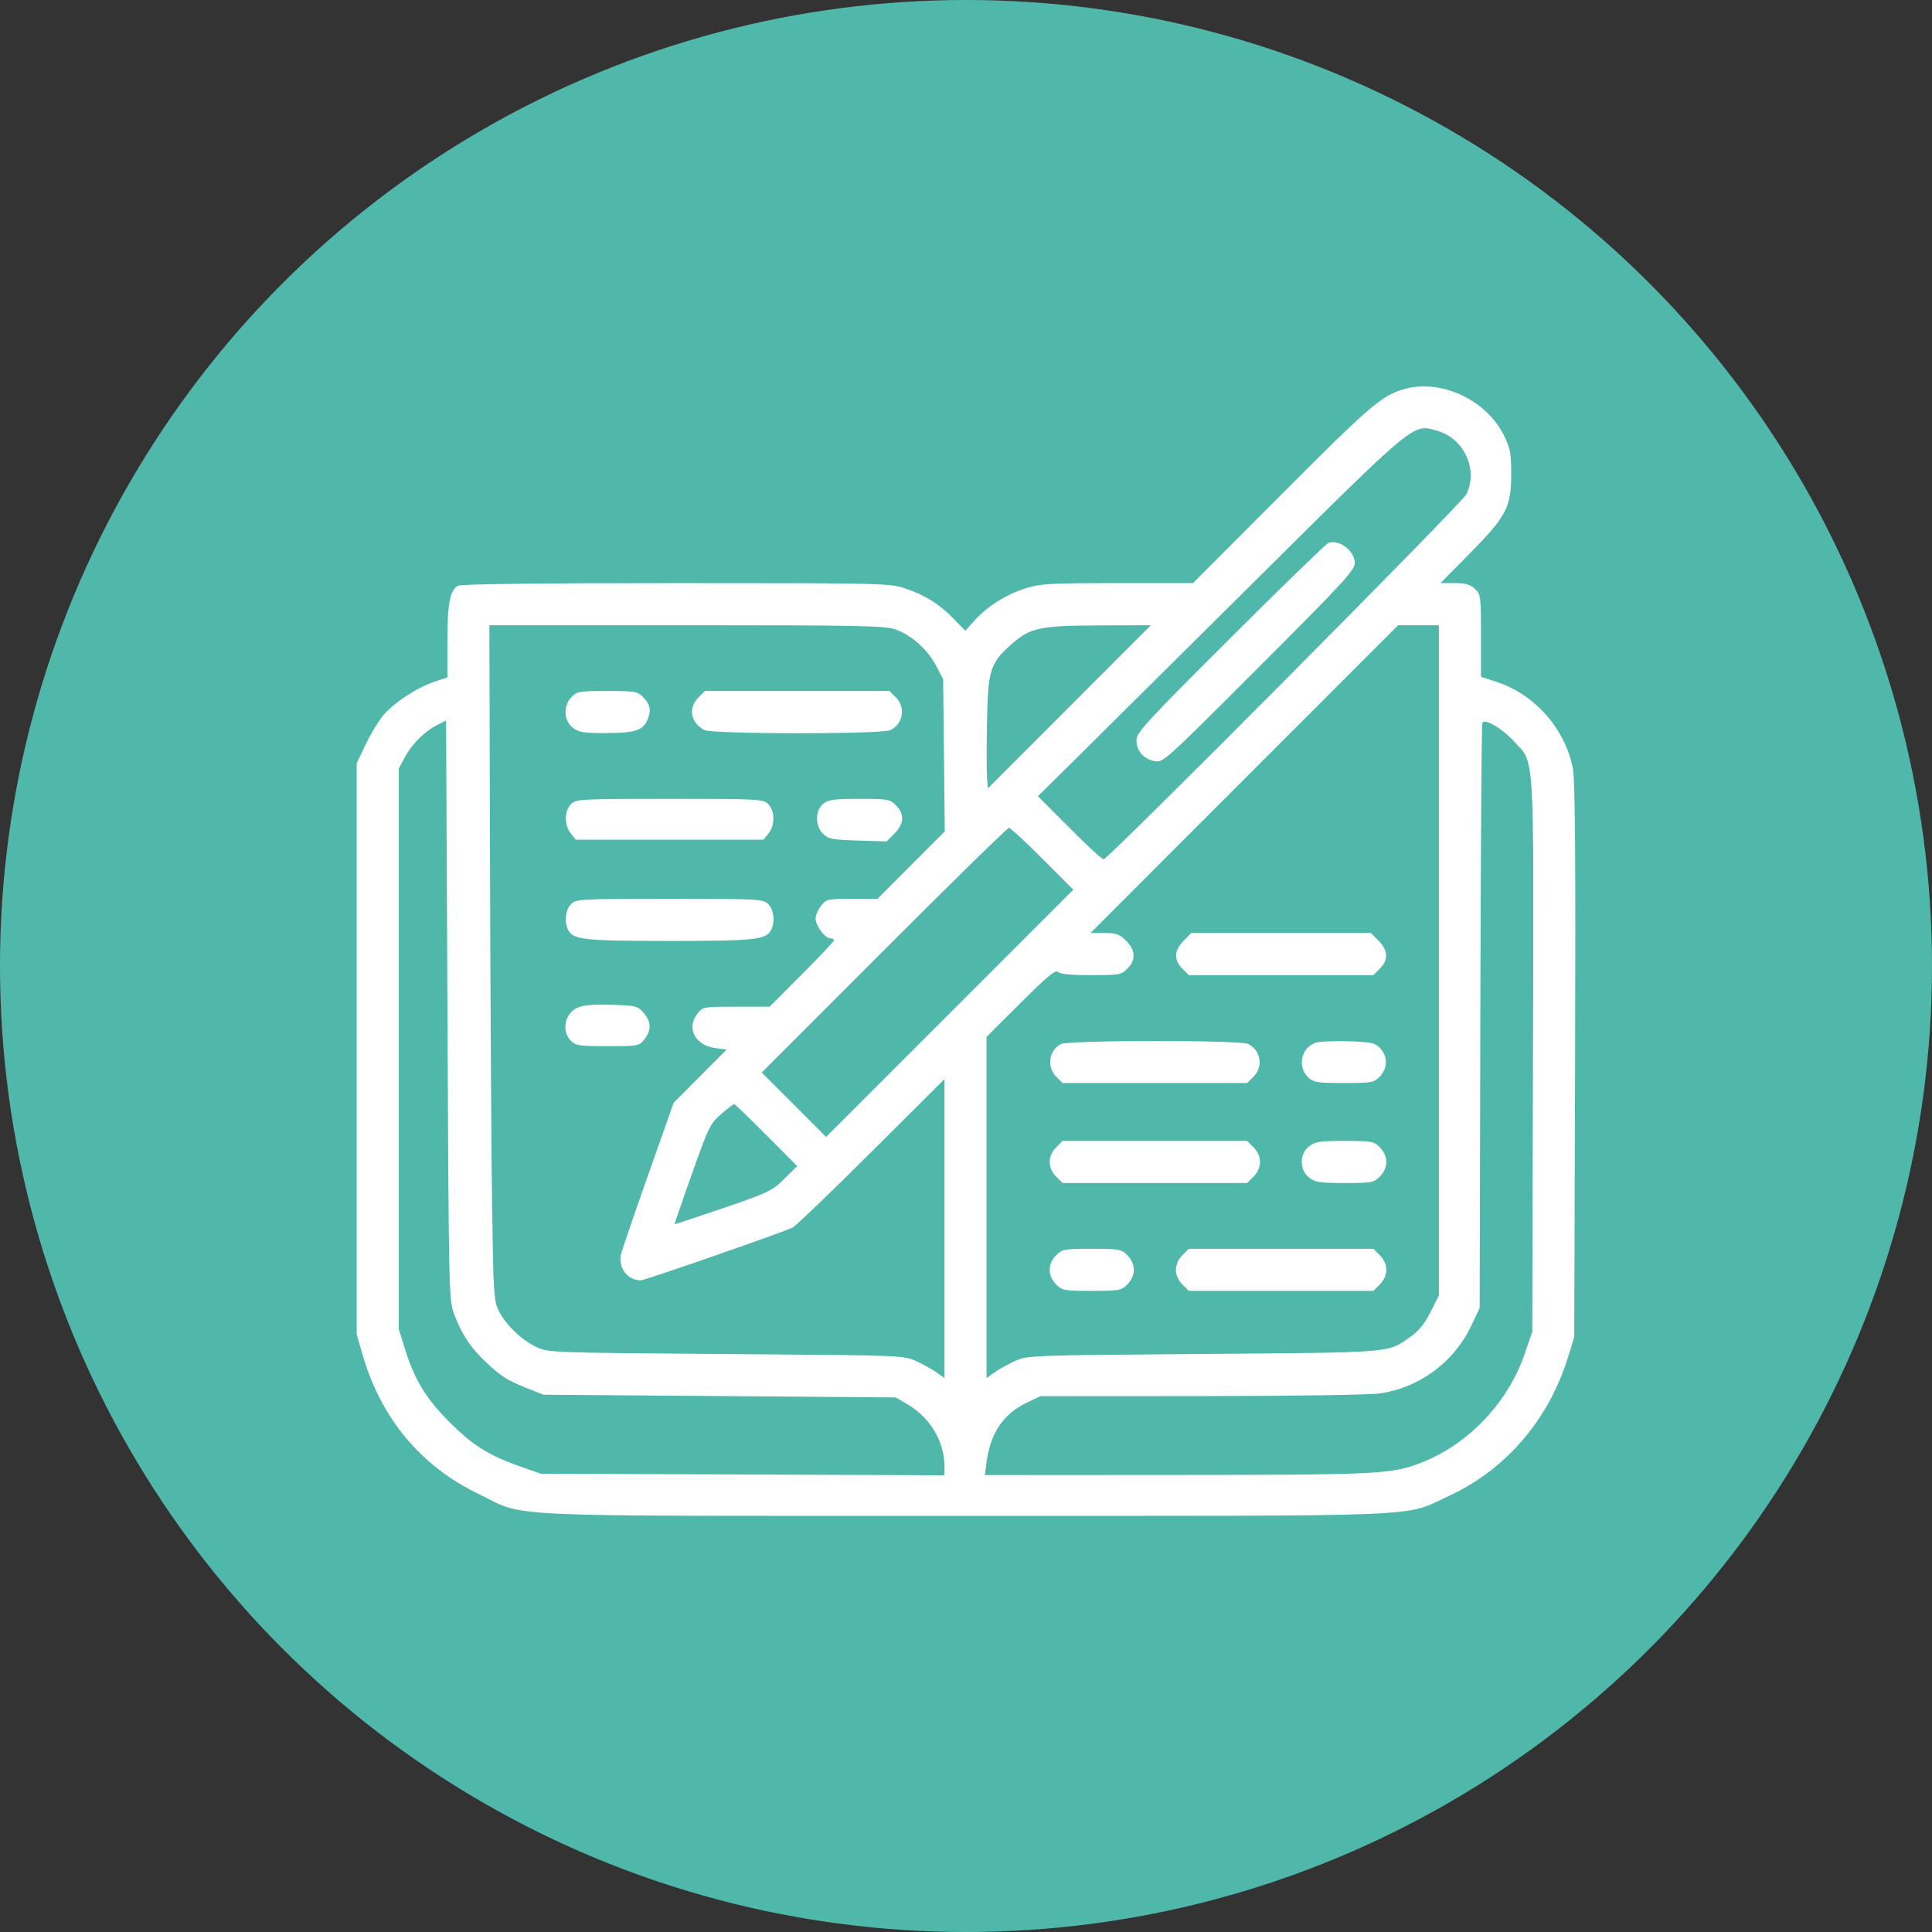
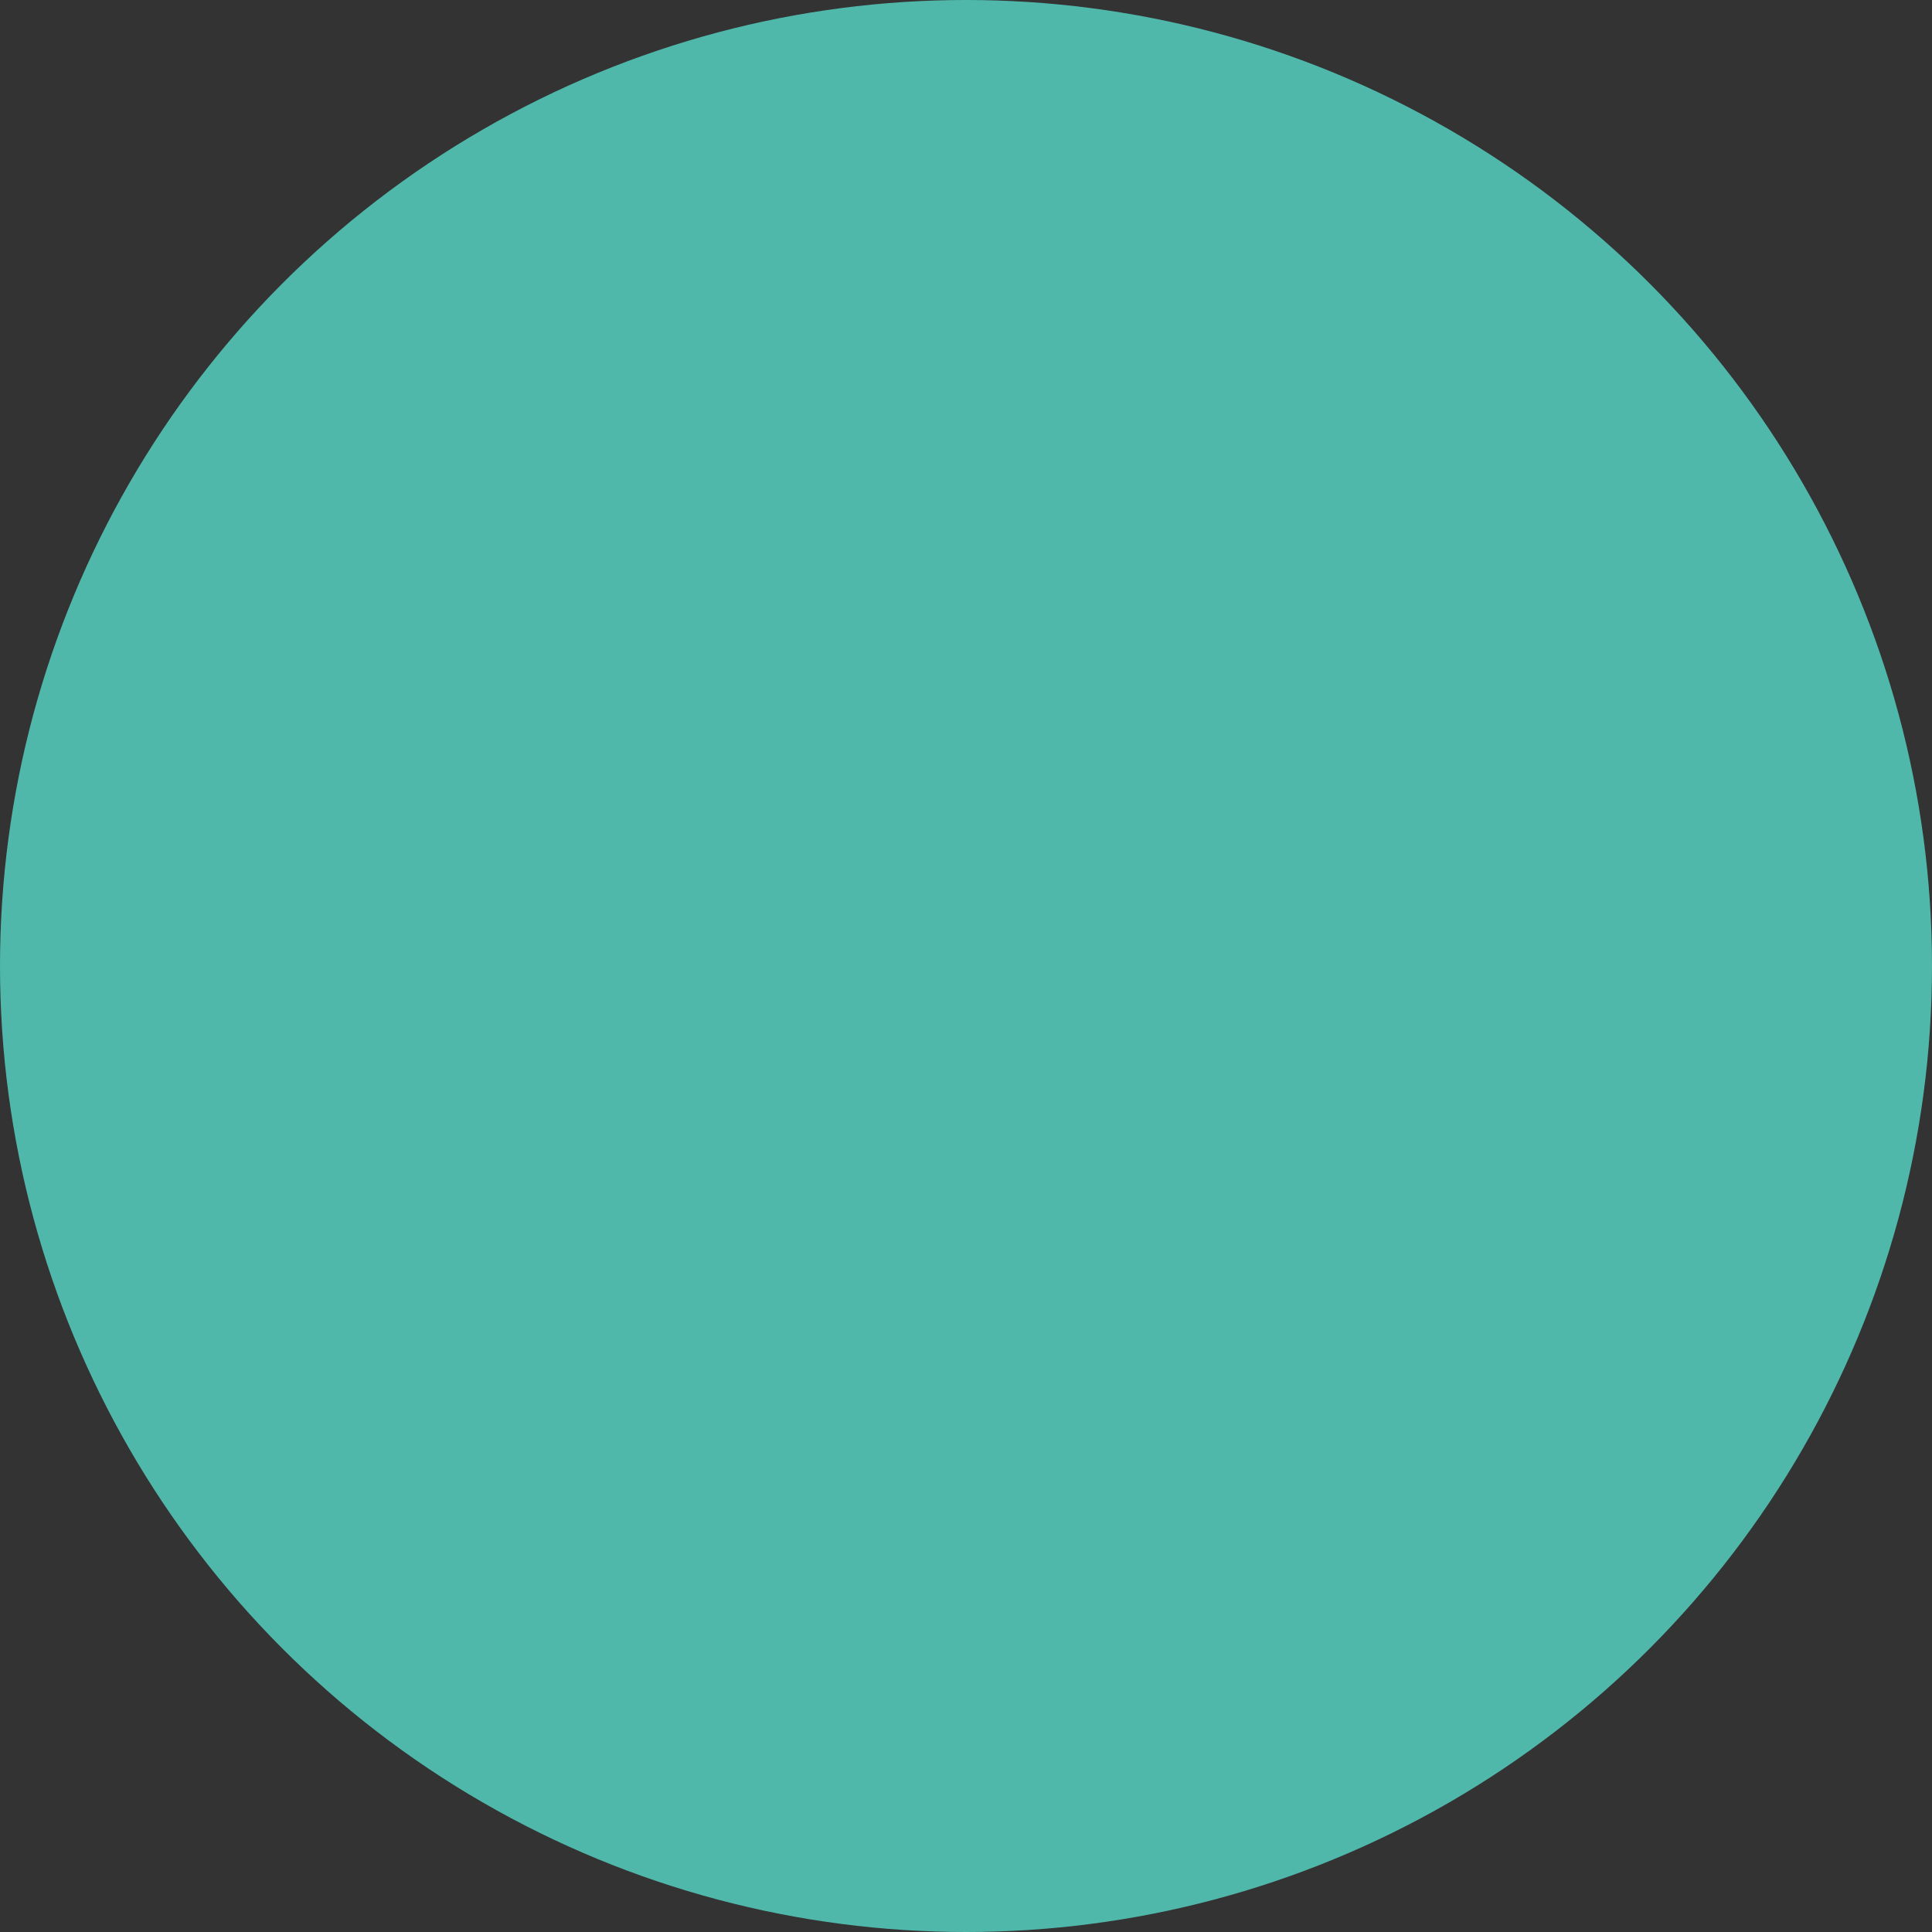
<svg xmlns="http://www.w3.org/2000/svg" width="65" height="65" viewBox="0 0 65 65" fill="none">
  <rect x="0" y="0" width="65" height="65" fill="#333333" stroke="none" />
  <circle cx="32.5" cy="32.5" r="32.5" fill="#50B8AB" />
-   <path fill-rule="evenodd" clip-rule="evenodd" d="M47.326 13.07C46.52 13.273 46.18 13.56 43.146 16.602L40.138 19.618H37.602C35.361 19.618 35.002 19.638 34.527 19.786C33.871 19.99 33.22 20.397 32.794 20.868L32.476 21.22L32.093 20.826C31.604 20.323 31.131 20.025 30.458 19.799C29.937 19.623 29.733 19.618 22.747 19.618C18.236 19.618 15.512 19.65 15.41 19.705C15.138 19.85 15.053 20.299 15.053 21.572V22.791L14.616 22.936C14.013 23.136 13.199 23.68 12.858 24.11C12.702 24.308 12.445 24.742 12.287 25.076L12 25.682V35.286V44.891L12.202 45.588C12.816 47.708 14.154 49.32 16.07 50.246C17.767 51.066 16.291 50.999 32.439 50.999C48.476 50.999 47.178 51.053 48.764 50.319C50.673 49.436 52.112 47.751 52.761 45.64L52.963 44.979L52.992 35.685C53.013 28.937 52.993 26.245 52.919 25.861C52.659 24.509 51.617 23.337 50.306 22.924L49.826 22.773V21.388C49.826 20.055 49.818 19.996 49.621 19.811C49.463 19.662 49.307 19.618 48.94 19.618H48.464L49.453 18.616C50.685 17.366 50.842 17.064 50.843 15.945C50.843 15.252 50.811 15.082 50.597 14.647C50.026 13.483 48.538 12.765 47.326 13.07ZM48.341 14.488C49.257 14.742 49.746 15.803 49.331 16.635C49.179 16.939 37.278 28.913 37.128 28.913C37.078 28.913 36.561 28.435 35.978 27.85L34.919 26.787L36.024 25.697C36.632 25.097 39.385 22.365 42.142 19.626C47.655 14.149 47.521 14.26 48.341 14.488ZM44.694 18.264C44.621 18.289 43.138 19.729 41.398 21.464C38.578 24.276 38.235 24.649 38.235 24.897C38.235 25.259 38.47 25.534 38.84 25.606C39.132 25.662 39.179 25.62 42.357 22.44C45.19 19.606 45.579 19.184 45.579 18.946C45.579 18.535 45.061 18.136 44.694 18.264ZM30.113 21.172C30.654 21.357 31.199 21.84 31.492 22.394L31.731 22.849L31.759 25.41L31.786 27.971L30.654 29.106L29.522 30.241H28.664C27.843 30.241 27.799 30.251 27.623 30.474C27.523 30.602 27.44 30.796 27.44 30.905C27.44 31.142 27.757 31.569 27.933 31.569C28.003 31.569 28.059 31.598 28.059 31.634C28.059 31.669 27.572 32.187 26.977 32.784L25.894 33.87H24.771C23.663 33.87 23.646 33.873 23.465 34.103C23.083 34.589 23.383 35.169 24.064 35.26L24.447 35.312L23.556 36.207L22.664 37.102L21.787 39.583C21.305 40.948 20.898 42.142 20.883 42.238C20.814 42.685 21.128 43.076 21.557 43.076C21.698 43.076 26.36 41.454 26.668 41.298C26.776 41.243 27.97 40.098 29.32 38.752L31.776 36.305V41.334V46.363L31.514 46.177C31.37 46.075 31.062 45.903 30.828 45.795C30.407 45.6 30.363 45.599 24.432 45.555C18.555 45.511 18.453 45.507 18.048 45.32C17.552 45.091 17.012 44.57 16.775 44.091C16.615 43.767 16.597 43.49 16.555 40.553C16.53 38.801 16.499 33.692 16.487 29.201L16.464 21.035H23.087C28.844 21.035 29.762 21.052 30.113 21.172ZM35.978 23.78L33.236 26.526L33.207 26.148C33.191 25.94 33.191 25.093 33.207 24.265C33.241 22.53 33.313 22.305 34.042 21.664C34.661 21.118 34.995 21.048 36.995 21.041L38.72 21.035L35.978 23.78ZM48.41 32.307V43.579L48.133 44.135C47.937 44.526 47.739 44.772 47.463 44.968C46.672 45.526 46.965 45.501 40.491 45.552C34.608 45.599 34.56 45.6 34.139 45.795C33.905 45.903 33.597 46.075 33.453 46.177L33.191 46.363V40.624V34.885L34.34 33.739C35.243 32.838 35.512 32.615 35.596 32.7C35.668 32.772 36.037 32.808 36.708 32.808C37.656 32.808 37.724 32.796 37.929 32.59C38.221 32.298 38.207 31.97 37.888 31.65C37.666 31.429 37.561 31.391 37.158 31.391H36.687L41.862 26.213L47.038 21.035H47.724H48.41V32.307ZM19.227 23.452C18.946 23.751 18.965 24.243 19.267 24.48C19.467 24.638 19.624 24.664 20.369 24.664C21.324 24.664 21.619 24.577 21.767 24.252C21.919 23.92 21.886 23.702 21.648 23.465C21.443 23.26 21.375 23.248 20.425 23.248C19.488 23.248 19.406 23.262 19.227 23.452ZM23.499 23.465C23.145 23.819 23.234 24.315 23.696 24.561C23.96 24.702 29.64 24.706 29.948 24.566C30.38 24.369 30.48 23.802 30.143 23.465L29.926 23.248H26.821H23.716L23.499 23.465ZM15.288 44.236C15.541 44.903 15.834 45.341 16.349 45.827C16.866 46.315 17.061 46.438 17.751 46.712L18.282 46.923L24.21 46.969L30.139 47.015L30.552 47.259C31.297 47.697 31.776 48.509 31.776 49.336V49.634L24.985 49.608L18.194 49.582L17.486 49.332C16.43 48.96 15.881 48.612 15.097 47.819C14.319 47.034 13.947 46.418 13.623 45.378L13.416 44.714V35.286V25.859L13.611 25.493C13.856 25.036 14.267 24.62 14.686 24.404L15.008 24.239L15.054 33.989C15.099 43.674 15.101 43.743 15.288 44.236ZM50.946 24.951C51.64 25.705 51.603 25.081 51.576 35.515L51.551 44.802L51.307 45.522C50.753 47.159 49.431 48.567 47.863 49.192C46.839 49.6 46.461 49.62 39.599 49.623L33.133 49.627L33.196 49.162C33.327 48.197 33.767 47.559 34.563 47.182L35.005 46.973L40.403 46.97C43.45 46.969 46.07 46.929 46.419 46.88C47.749 46.693 48.919 45.828 49.498 44.604L49.782 44.005L49.804 34.224C49.816 28.844 49.846 24.392 49.869 24.329C49.934 24.152 50.523 24.492 50.946 24.951ZM19.211 27.054C18.984 27.281 18.98 27.765 19.203 28.04L19.372 28.249H22.529H25.686L25.855 28.04C26.078 27.765 26.074 27.281 25.847 27.054C25.677 26.884 25.552 26.877 22.529 26.877C19.506 26.877 19.382 26.884 19.211 27.054ZM27.698 27.043C27.421 27.266 27.417 27.779 27.69 28.052C27.865 28.227 27.994 28.252 28.857 28.279L29.827 28.309L30.093 28.042C30.421 27.715 30.438 27.389 30.143 27.094C29.938 26.889 29.87 26.877 28.914 26.877C28.057 26.877 27.871 26.902 27.698 27.043ZM35.072 28.892L36.11 29.933L31.952 34.092L27.794 38.251L26.71 37.167L25.627 36.083L29.741 31.967C32.003 29.703 33.895 27.851 33.944 27.851C33.994 27.851 34.502 28.319 35.072 28.892ZM19.211 30.418C19.021 30.608 18.978 31.032 19.121 31.299C19.29 31.616 19.684 31.657 22.529 31.657C25.375 31.657 25.768 31.616 25.938 31.299C26.081 31.032 26.037 30.608 25.847 30.418C25.677 30.247 25.552 30.241 22.529 30.241C19.506 30.241 19.382 30.247 19.211 30.418ZM39.821 31.65C39.502 31.97 39.487 32.298 39.779 32.59L39.996 32.808H43.101H46.206L46.423 32.59C46.715 32.298 46.701 31.97 46.382 31.65L46.123 31.391H43.101H40.079L39.821 31.65ZM19.424 33.903C18.995 34.097 18.882 34.692 19.211 35.021C19.368 35.178 19.506 35.198 20.444 35.198C21.478 35.198 21.503 35.193 21.682 34.965C21.923 34.659 21.914 34.379 21.655 34.078C21.456 33.845 21.4 33.831 20.571 33.806C19.959 33.786 19.616 33.816 19.424 33.903ZM35.701 35.124C35.293 35.322 35.205 35.892 35.532 36.22L35.749 36.437H38.854H41.959L42.176 36.22C42.514 35.882 42.413 35.316 41.981 35.119C41.696 34.989 35.97 34.994 35.701 35.124ZM44.252 35.084C43.772 35.26 43.642 35.895 44.014 36.245C44.199 36.419 44.314 36.437 45.212 36.437C46.15 36.437 46.218 36.425 46.423 36.22C46.761 35.882 46.66 35.316 46.228 35.119C46.011 35.02 44.498 34.993 44.252 35.084ZM25.783 38.188L26.823 39.23L26.384 39.662C25.972 40.069 25.849 40.127 24.326 40.648C23.435 40.952 22.701 41.195 22.694 41.187C22.688 41.179 22.951 40.418 23.278 39.495C23.84 37.913 23.896 37.798 24.264 37.482C24.478 37.297 24.673 37.146 24.698 37.145C24.724 37.145 25.212 37.614 25.783 38.188ZM35.532 38.602C35.395 38.739 35.315 38.92 35.315 39.093C35.315 39.265 35.395 39.447 35.532 39.584L35.749 39.801H38.854H41.959L42.176 39.584C42.313 39.447 42.393 39.265 42.393 39.093C42.393 38.92 42.313 38.739 42.176 38.602L41.959 38.385H38.854H35.749L35.532 38.602ZM44.042 38.568C43.713 38.827 43.713 39.358 44.042 39.617C44.246 39.778 44.398 39.801 45.241 39.801C46.148 39.801 46.219 39.788 46.423 39.584C46.56 39.447 46.641 39.265 46.641 39.093C46.641 38.92 46.56 38.739 46.423 38.602C46.219 38.398 46.148 38.385 45.241 38.385C44.398 38.385 44.246 38.408 44.042 38.568ZM35.532 42.231C35.395 42.368 35.315 42.55 35.315 42.722C35.315 42.894 35.395 43.076 35.532 43.213C35.737 43.417 35.807 43.43 36.731 43.43C37.654 43.43 37.725 43.417 37.929 43.213C38.066 43.076 38.146 42.894 38.146 42.722C38.146 42.55 38.066 42.368 37.929 42.231C37.725 42.027 37.654 42.014 36.731 42.014C35.807 42.014 35.737 42.027 35.532 42.231ZM39.779 42.231C39.642 42.368 39.562 42.55 39.562 42.722C39.562 42.894 39.642 43.076 39.779 43.213L39.996 43.43H43.101H46.206L46.423 43.213C46.56 43.076 46.641 42.894 46.641 42.722C46.641 42.55 46.56 42.368 46.423 42.231L46.206 42.014H43.101H39.996L39.779 42.231Z" fill="white" />
</svg>